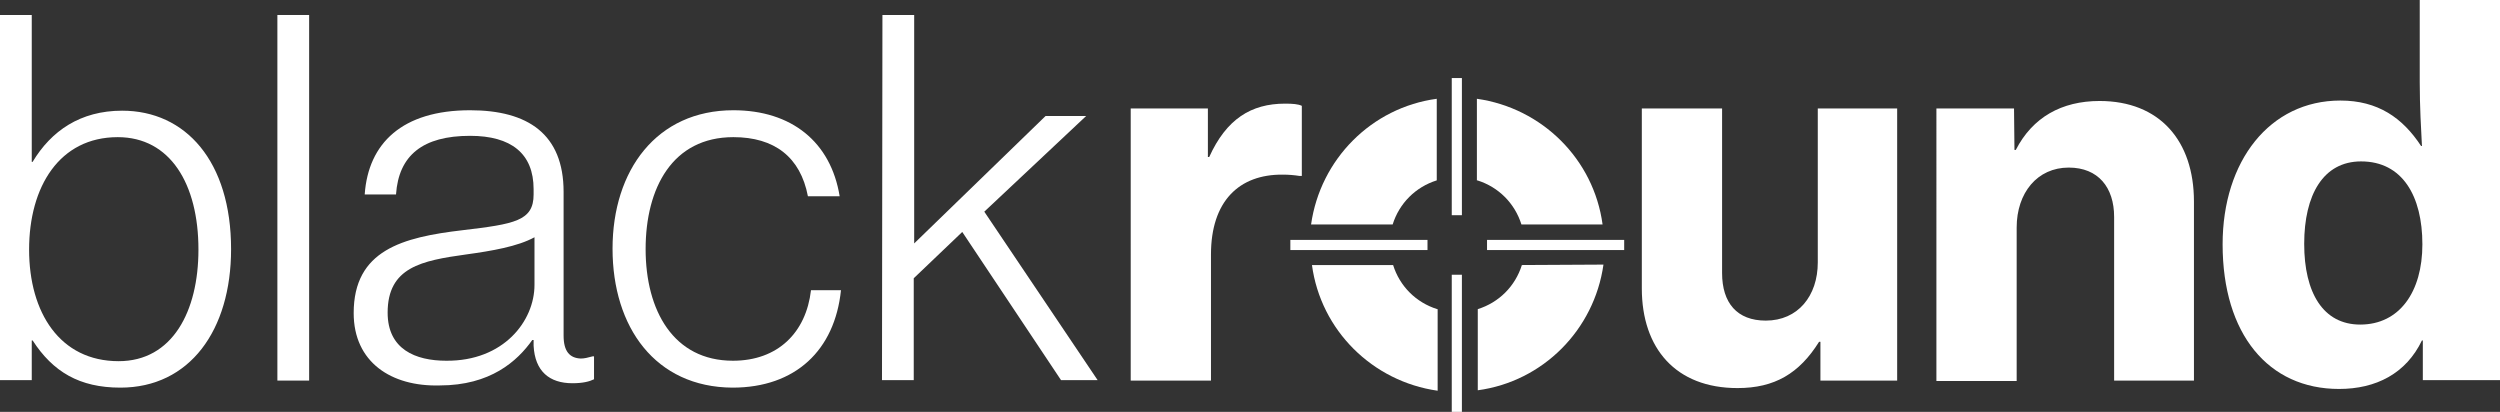
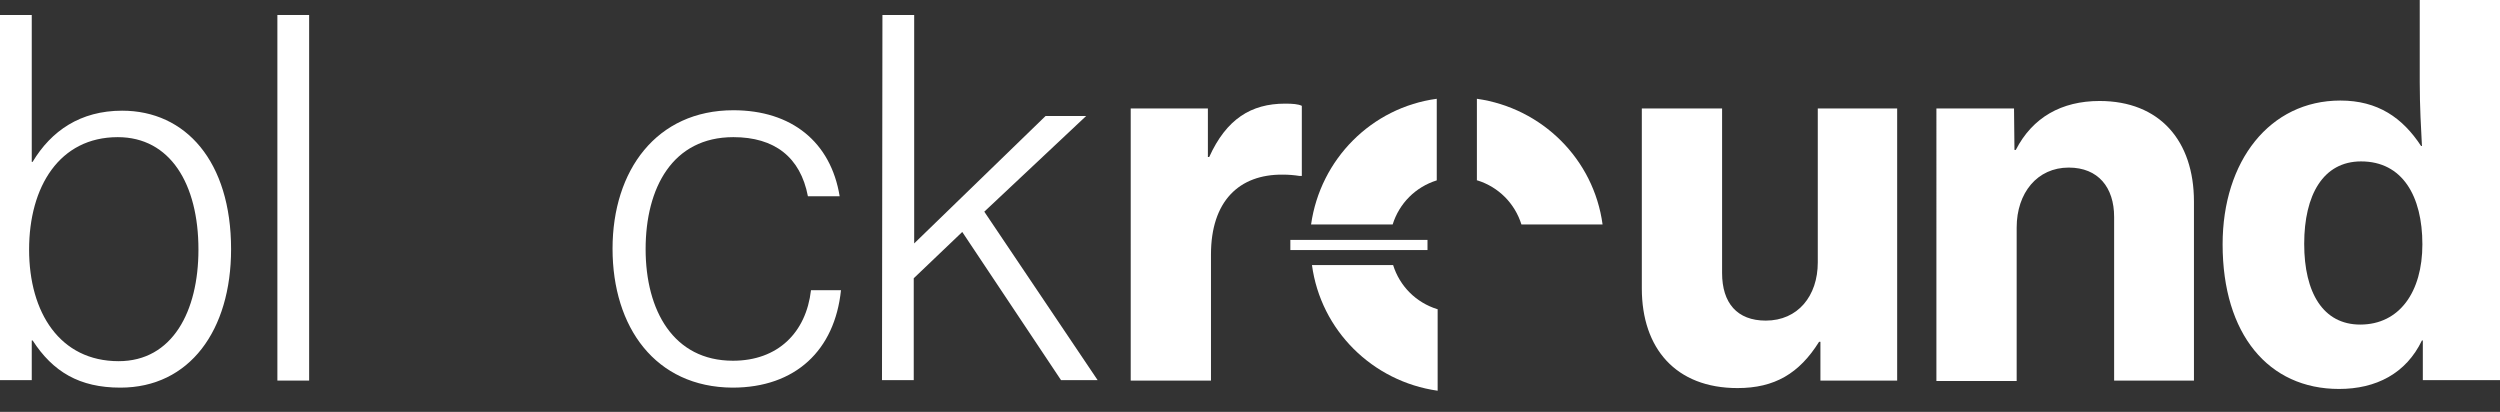
<svg xmlns="http://www.w3.org/2000/svg" id="Ebene_1" viewBox="0 0 566.9 93.4">
  <rect x="0" y="0" width="566.9" height="93.4" fill="#333333" stroke="none" />
  <defs>
    <style>.cls-1{fill:#fff;}</style>
  </defs>
  <path class="cls-1" d="m335,40.9c4.8,1.5,8.5,5.2,10,10h18.4c-2-14.8-13.7-26.4-28.5-28.5v18.5h.1Z" />
-   <path class="cls-1" d="m345.1,60.1c-1.5,4.8-5.2,8.5-10,10v18.4c14.8-2,26.4-13.7,28.5-28.5l-18.5.1h0Z" />
  <path class="cls-1" d="m315.8,50.9c1.5-4.8,5.2-8.5,10-10v-18.5c-14.8,2-26.4,13.7-28.5,28.5h18.5Z" />
  <path class="cls-1" d="m325.9,70.1c-4.8-1.5-8.5-5.2-10-10h-18.4c2,14.8,13.7,26.4,28.5,28.5v-18.5s-.1,0-.1,0Z" />
  <path class="cls-1" d="m412.8,86.3v-8.8h-.3c-4.5,7.2-10.1,10.5-18.5,10.5-14,0-21.7-9-21.7-22.6V24.6h18.2v37.3c0,6.8,3.4,10.8,9.9,10.8,7.3,0,11.8-5.6,11.8-13.2V24.6h18v61.7h-17.4Z" />
  <path class="cls-1" d="m456.8,34h.3c3.8-7.4,10.4-11.1,19-11.1,13.6,0,21.4,9,21.4,22.8v40.6h-18.1v-37.1c0-6.7-3.6-11.2-10.3-11.2-7.1,0-11.8,5.7-11.8,13.6v34.8h-18.2V24.6h17.6l.1,9.4h0Z" />
  <path class="cls-1" d="m504,55.4c0-18.9,10.7-32.6,26.7-32.6,8.5,0,14.1,3.9,18.3,10.3h.2c-.2-3.8-.5-9-.5-14.3V0h18.2v86.2h-17.5v-9h-.2c-3.6,7.5-10.4,11-18.8,11-16,0-26.4-12.4-26.4-32.8Zm45.3,0c0-10.9-4.5-18.8-13.9-18.8-8.6,0-12.9,7.6-12.9,18.7s4.3,18.3,12.7,18.3c8.9,0,14.1-7.4,14.1-18.2Z" />
  <path class="cls-1" d="m7.4,77.2h-.2v9H0V3.4h7.2v33.3h.2c4.2-7,10.8-11.6,20.3-11.6,14.4,0,24.7,11.5,24.7,31.4,0,18.4-9.4,31.4-25.1,31.4-9.3,0-15.3-3.6-19.9-10.7Zm37.6-20.6c0-14.9-6.4-25.5-18.3-25.5-13.2,0-20.1,11.2-20.1,25.5s7,25.3,20.3,25.3c12.2,0,18.1-11.3,18.1-25.3Z" />
  <path class="cls-1" d="m62.9,3.4h7.2v82.9h-7.2V3.4Z" />
-   <path class="cls-1" d="m80.2,71c0-14.3,11.1-17.2,24.7-18.8,11.8-1.4,16.1-2.1,16.1-8.1v-1.2c0-8.1-5.1-12.1-14.4-12.1-10.7,0-16.2,4.4-16.8,13.3h-7.1c.8-11.6,8.5-19.1,23.9-19.1,13.1,0,21.2,5.4,21.2,18.5v32.6c0,3.6,1.4,5.1,3.9,5.2.8,0,1.6-.2,2.7-.5h.3v5.2c-1,.5-2.5.9-4.9.9-5.2,0-8.5-2.7-8.8-8.5v-1.3h-.3c-3.4,4.8-9.5,10.3-21,10.3-11,.3-19.5-5.3-19.5-16.4Zm41-6.4v-10.8c-3.8,2.1-9.7,3.1-15.5,3.9-10.1,1.4-17.8,2.9-17.8,13.2,0,8.3,6.3,10.9,13.3,10.9,13,.1,20-9,20-17.2Z" />
  <path class="cls-1" d="m138.9,56.4c0-17.8,10-31.4,27.4-31.4,13.2,0,22.1,7.2,24.1,19.5h-7.2c-1.7-8.9-7.6-13.4-16.9-13.4-13.8,0-19.9,11.5-19.9,25.4s6.3,25.3,19.8,25.3c10.2,0,16.6-6.4,17.7-16h6.8c-1.4,13.6-10.3,22.1-24.6,22.1-17.5-.1-27.2-13.7-27.2-31.5Z" />
  <path class="cls-1" d="m200.1,3.4h7.2v51.8l29.8-28.9h9.2l-23.1,21.7,25.7,38.2h-8.3l-22.4-33.6-11,10.5v23.1h-7.2l.1-82.8h0Z" />
  <path class="cls-1" d="m273.9,35.6h.3c3.9-8.6,9.5-12.1,17.2-12.1,1.7,0,3,.1,3.8.5v15.9h-.5c-1.3-.2-2.5-.3-3.8-.3-9.9-.1-16.3,6-16.3,18.1v28.6h-18.2V24.6h17.5v11Z" />
  <rect class="cls-1" x="292.6" y="54.4" width="31.1" height="2.3" />
-   <rect class="cls-1" x="337.2" y="54.4" width="31.1" height="2.3" />
-   <rect class="cls-1" x="329.2" y="17.7" width="2.3" height="31.1" />
-   <rect class="cls-1" x="329.2" y="62.3" width="2.3" height="31.1" />
</svg>